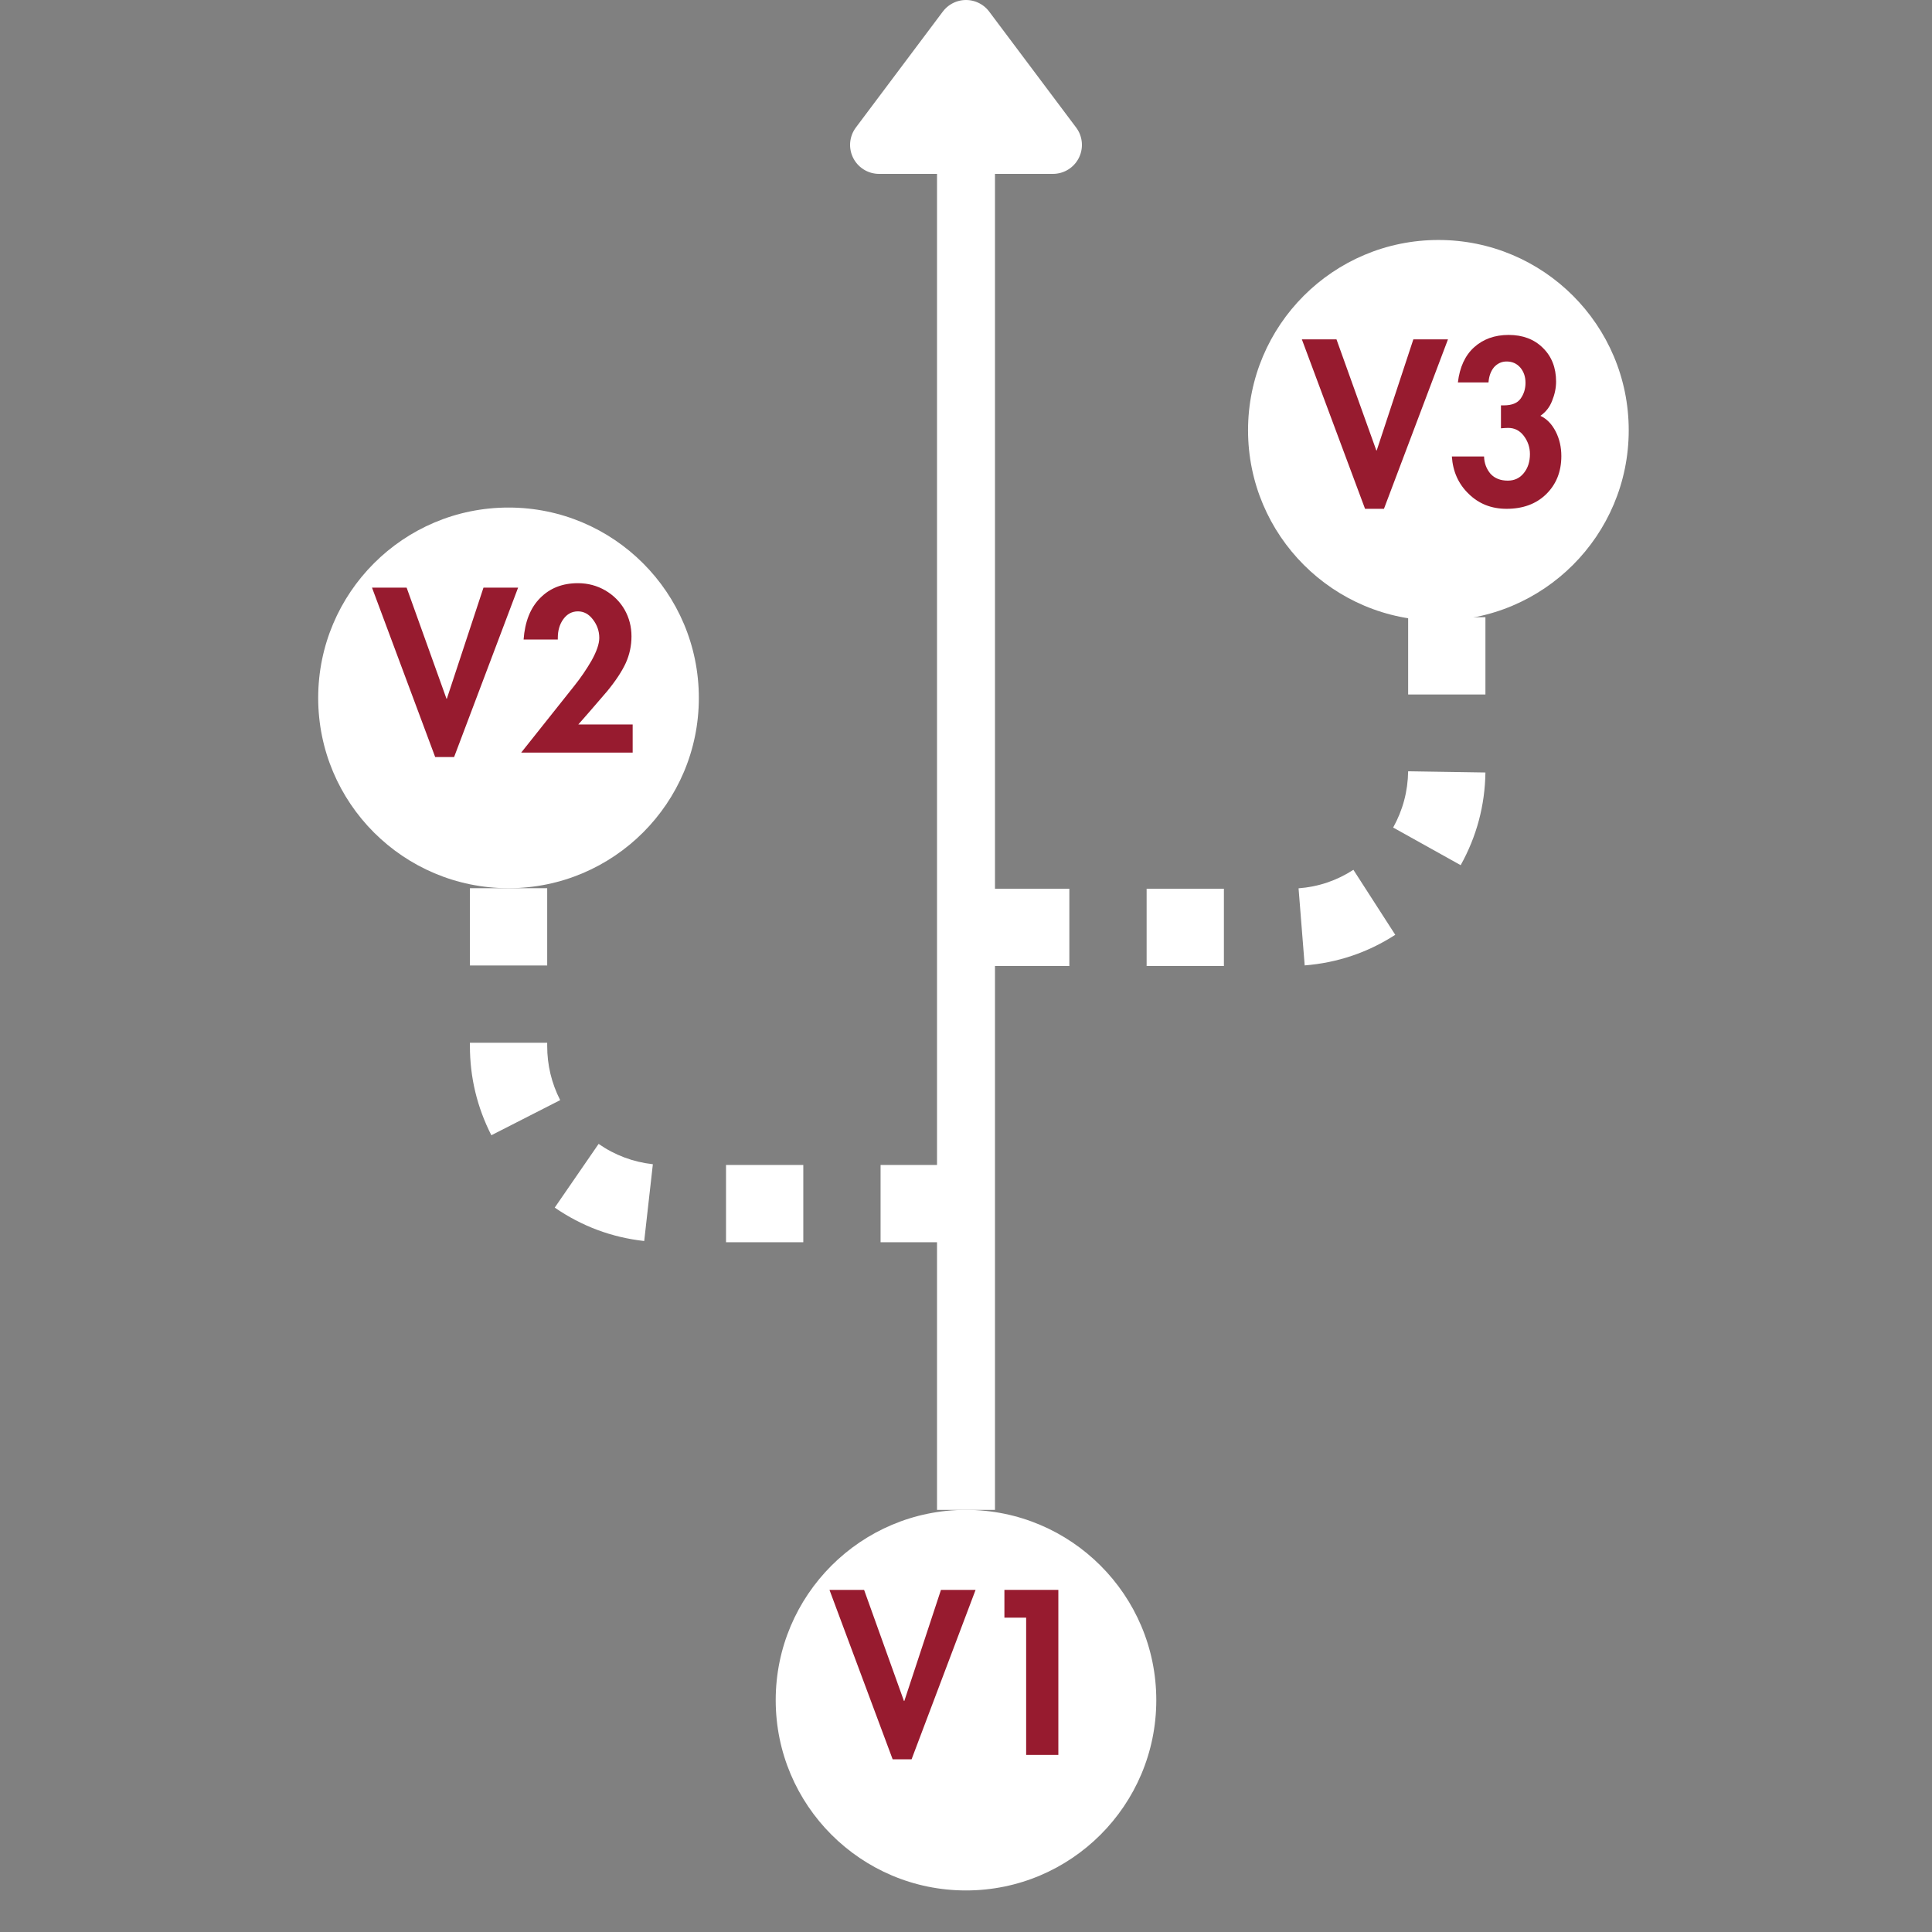
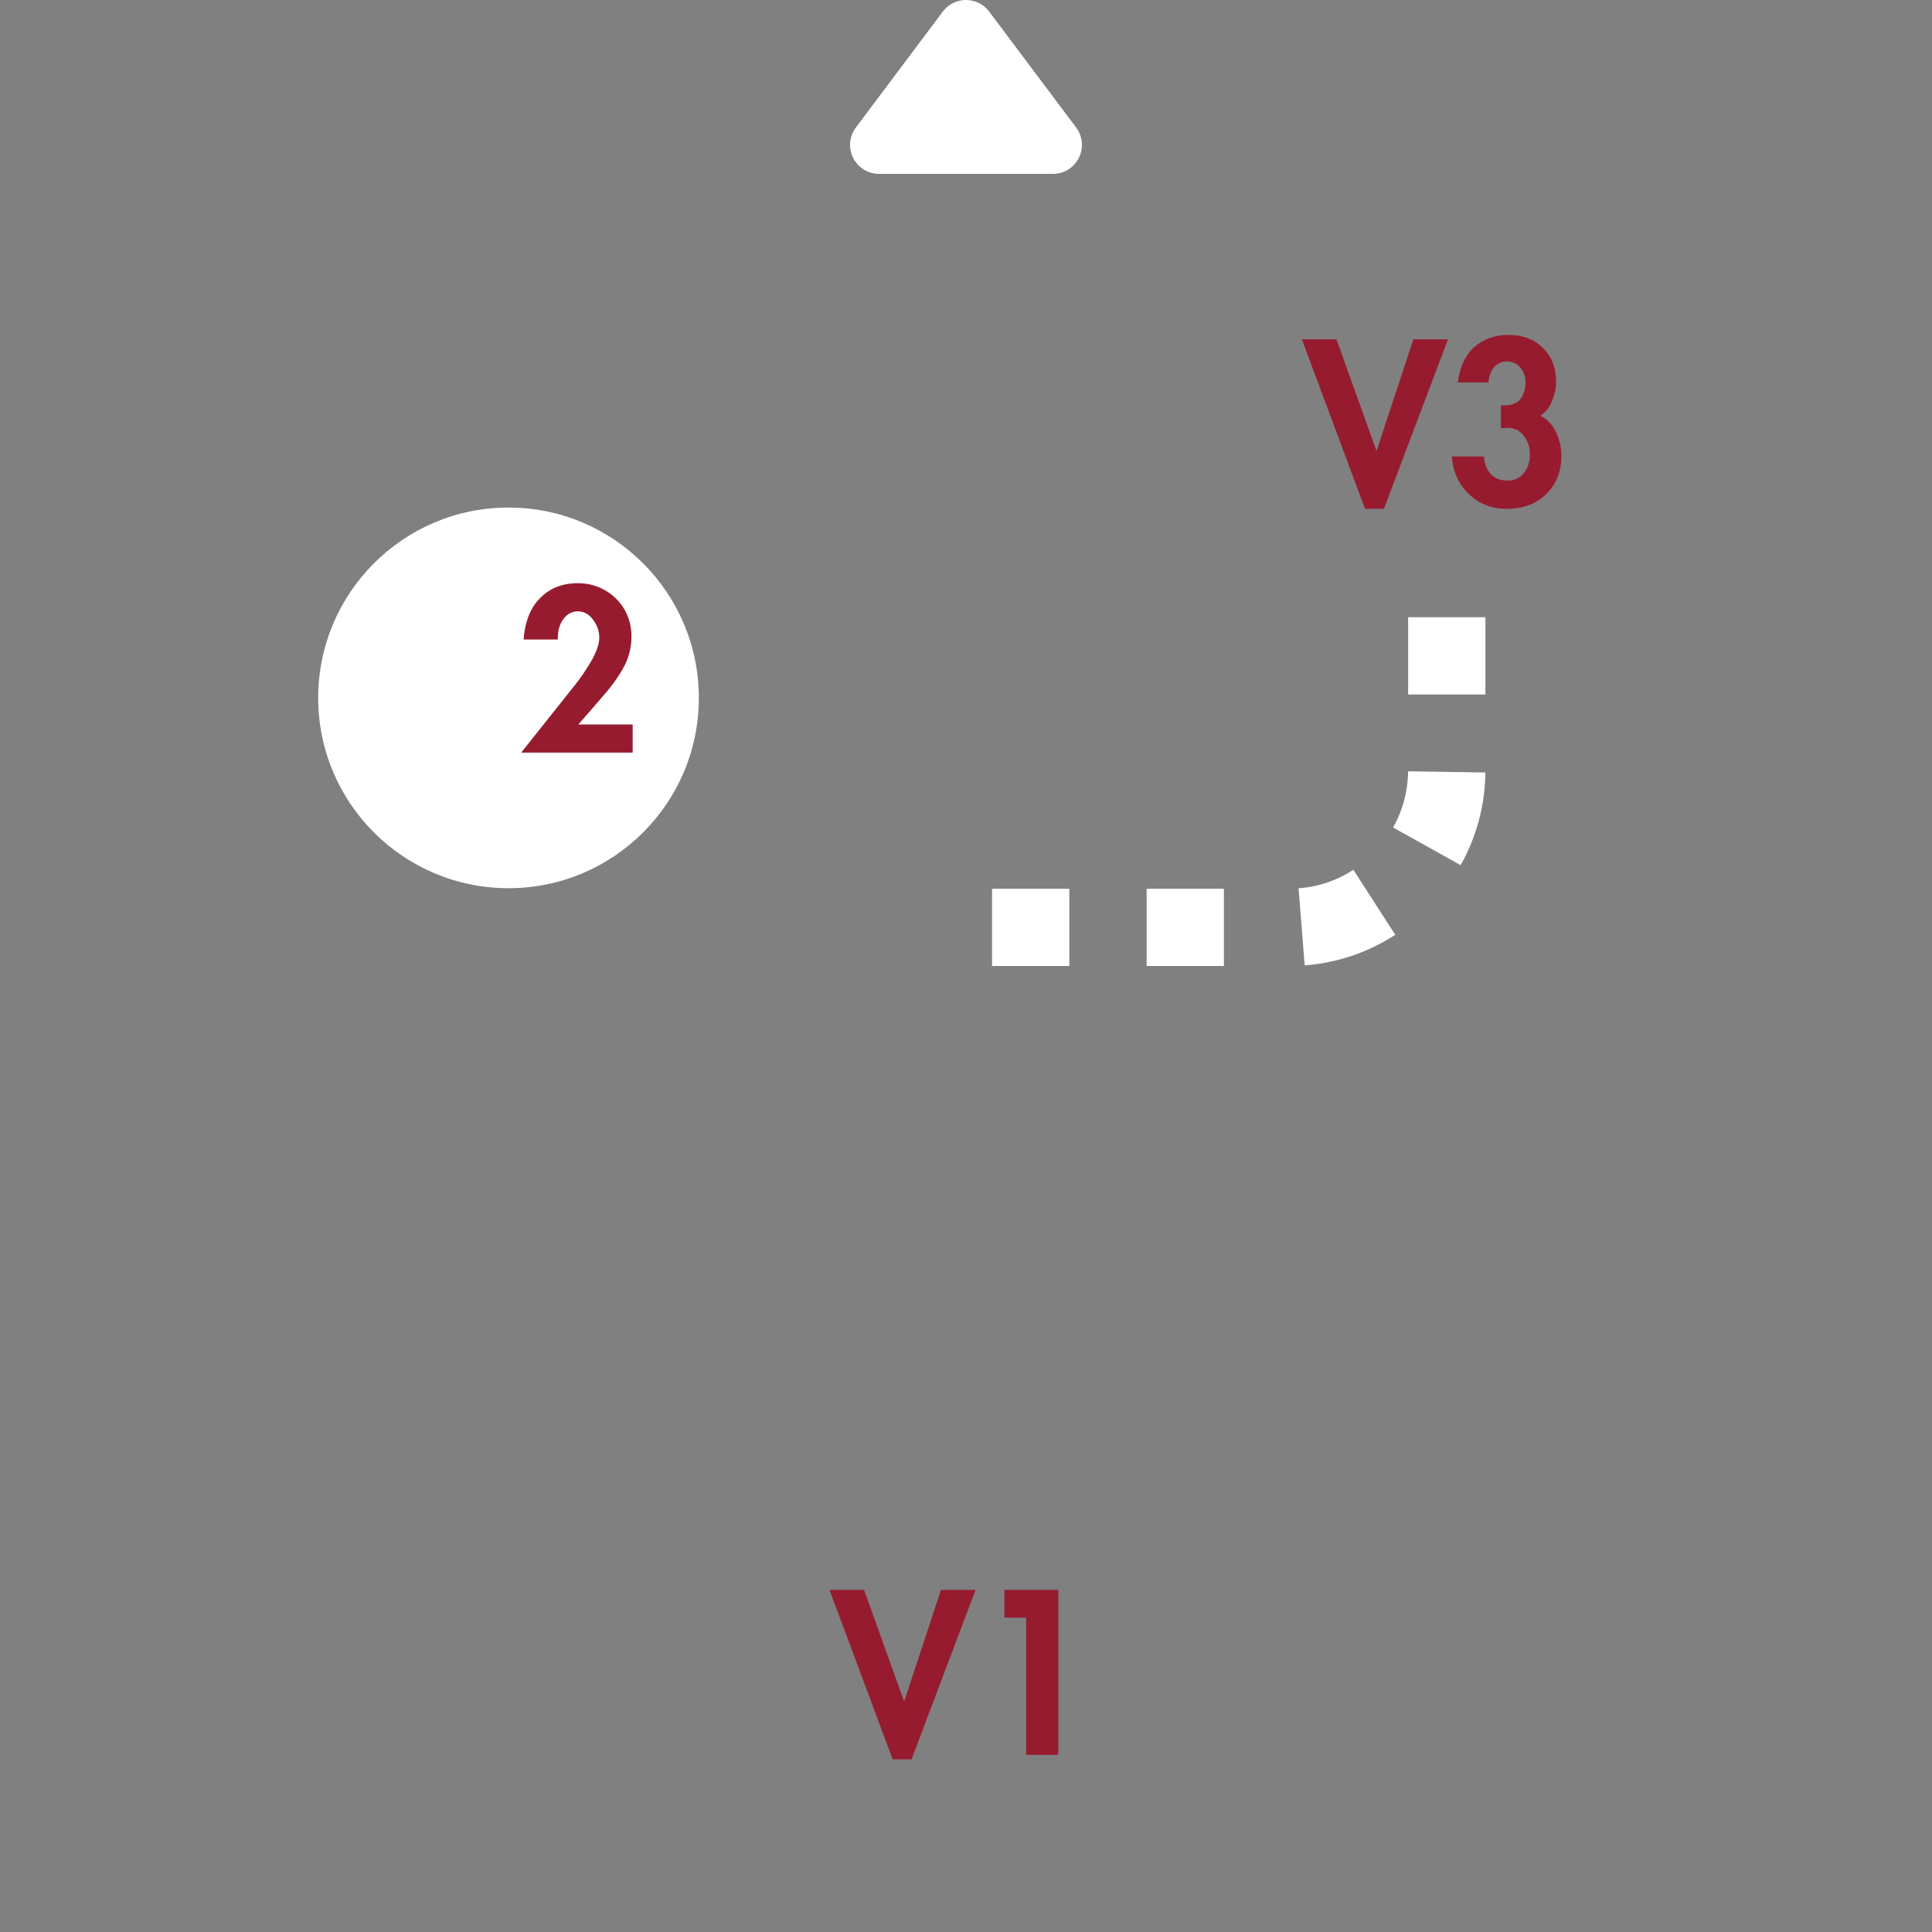
<svg xmlns="http://www.w3.org/2000/svg" width="100" zoomAndPan="magnify" viewBox="0 0 75 75" height="100" preserveAspectRatio="xMidYMid meet" version="1.0">
  <rect x="0" y="0" width="75" height="75" fill="#808080" stroke="none" />
  <defs>
    <g />
    <clipPath id="0c79e88119">
      <path d="M 12.352 19.703 L 27.129 19.703 L 27.129 34.48 L 12.352 34.48 Z M 12.352 19.703 " clip-rule="nonzero" />
    </clipPath>
    <clipPath id="5ca5d8127e">
      <path d="M 19.742 19.703 C 15.66 19.703 12.352 23.012 12.352 27.094 C 12.352 31.172 15.66 34.48 19.742 34.48 C 23.82 34.48 27.129 31.172 27.129 27.094 C 27.129 23.012 23.82 19.703 19.742 19.703 Z M 19.742 19.703 " clip-rule="nonzero" />
    </clipPath>
    <clipPath id="36eb8d340a">
-       <path d="M 30.113 58.613 L 44.887 58.613 L 44.887 73.387 L 30.113 73.387 Z M 30.113 58.613 " clip-rule="nonzero" />
-     </clipPath>
+       </clipPath>
    <clipPath id="584857d1da">
      <path d="M 37.5 58.613 C 33.422 58.613 30.113 61.922 30.113 66 C 30.113 70.078 33.422 73.387 37.5 73.387 C 41.578 73.387 44.887 70.078 44.887 66 C 44.887 61.922 41.578 58.613 37.5 58.613 Z M 37.5 58.613 " clip-rule="nonzero" />
    </clipPath>
    <clipPath id="196b5a0743">
      <path d="M 48.449 9.316 L 63.227 9.316 L 63.227 24.094 L 48.449 24.094 Z M 48.449 9.316 " clip-rule="nonzero" />
    </clipPath>
    <clipPath id="985032238b">
-       <path d="M 55.84 9.316 C 51.758 9.316 48.449 12.625 48.449 16.703 C 48.449 20.785 51.758 24.094 55.84 24.094 C 59.918 24.094 63.227 20.785 63.227 16.703 C 63.227 12.625 59.918 9.316 55.84 9.316 Z M 55.84 9.316 " clip-rule="nonzero" />
-     </clipPath>
+       </clipPath>
  </defs>
  <g clip-path="url(#0c79e88119)">
    <g clip-path="url(#5ca5d8127e)">
      <path fill="#ffffff" d="M 12.352 19.703 L 27.129 19.703 L 27.129 34.48 L 12.352 34.48 Z M 12.352 19.703 " fill-opacity="1" fill-rule="nonzero" />
    </g>
  </g>
  <g clip-path="url(#36eb8d340a)">
    <g clip-path="url(#584857d1da)">
      <path fill="#ffffff" d="M 30.113 58.613 L 44.887 58.613 L 44.887 73.387 L 30.113 73.387 Z M 30.113 58.613 " fill-opacity="1" fill-rule="nonzero" />
    </g>
  </g>
  <g fill="#971b2f" fill-opacity="1">
    <g transform="translate(32.325, 68.125)">
      <g>
        <path d="M 1.219 -6.406 L 2.766 -2.094 L 2.781 -2.094 L 4.203 -6.406 L 5.547 -6.406 L 3.062 0.172 L 2.328 0.172 L -0.125 -6.406 Z M 1.219 -6.406 " />
      </g>
    </g>
  </g>
  <g fill="#971b2f" fill-opacity="1">
    <g transform="translate(37.757, 68.125)">
      <g>
        <path d="M 3.328 -6.406 L 3.328 0 L 2.078 0 L 2.078 -5.328 L 1.234 -5.328 L 1.234 -6.406 Z M 3.328 -6.406 " />
      </g>
    </g>
  </g>
  <g fill="#971b2f" fill-opacity="1">
    <g transform="translate(14.566, 29.217)">
      <g>
-         <path d="M 1.219 -6.406 L 2.766 -2.094 L 2.781 -2.094 L 4.203 -6.406 L 5.547 -6.406 L 3.062 0.172 L 2.328 0.172 L -0.125 -6.406 Z M 1.219 -6.406 " />
-       </g>
+         </g>
    </g>
  </g>
  <g fill="#971b2f" fill-opacity="1">
    <g transform="translate(19.998, 29.217)">
      <g>
        <path d="M 3.578 -2.391 C 3.555 -2.367 3.426 -2.219 3.188 -1.938 C 2.945 -1.656 2.703 -1.375 2.453 -1.094 L 4.562 -1.094 L 4.562 0 L 0.234 0 L 2.297 -2.594 C 2.547 -2.906 2.77 -3.234 2.969 -3.578 C 3.164 -3.93 3.266 -4.223 3.266 -4.453 C 3.266 -4.723 3.18 -4.961 3.016 -5.172 C 2.859 -5.379 2.664 -5.484 2.438 -5.484 C 2.207 -5.484 2.02 -5.383 1.875 -5.188 C 1.727 -4.988 1.656 -4.742 1.656 -4.453 L 1.656 -4.391 L 0.328 -4.391 C 0.379 -5.086 0.594 -5.625 0.969 -6 C 1.344 -6.383 1.832 -6.578 2.438 -6.578 C 2.82 -6.578 3.176 -6.484 3.5 -6.297 C 3.82 -6.109 4.07 -5.859 4.25 -5.547 C 4.426 -5.234 4.516 -4.891 4.516 -4.516 C 4.516 -4.148 4.441 -3.805 4.297 -3.484 C 4.148 -3.16 3.91 -2.797 3.578 -2.391 Z M 3.578 -2.391 " />
      </g>
    </g>
  </g>
-   <path stroke-linecap="butt" transform="matrix(0.75, 0, 0, 0.75, 36.375, -0)" fill="none" stroke-linejoin="miter" d="M 1.5 78.151 L 1.5 8.25 " stroke="#ffffff" stroke-width="3" stroke-opacity="1" stroke-miterlimit="4" />
  <path stroke-linecap="round" transform="matrix(0.75, 0, 0, 0.75, 36.375, -0)" fill-opacity="1" fill="#ffffff" fill-rule="nonzero" stroke-linejoin="round" d="M -3 7.5 L 1.5 1.5 L 6 7.5 Z M -3 7.5 " stroke="#ffffff" stroke-width="3" stroke-opacity="1" stroke-miterlimit="4" />
  <g clip-path="url(#196b5a0743)">
    <g clip-path="url(#985032238b)">
      <path fill="#ffffff" d="M 48.449 9.316 L 63.227 9.316 L 63.227 24.094 L 48.449 24.094 Z M 48.449 9.316 " fill-opacity="1" fill-rule="nonzero" />
    </g>
  </g>
  <g fill="#971b2f" fill-opacity="1">
    <g transform="translate(50.663, 19.58)">
      <g>
        <path d="M 1.219 -6.406 L 2.766 -2.094 L 2.781 -2.094 L 4.203 -6.406 L 5.547 -6.406 L 3.062 0.172 L 2.328 0.172 L -0.125 -6.406 Z M 1.219 -6.406 " />
      </g>
    </g>
  </g>
  <g fill="#971b2f" fill-opacity="1">
    <g transform="translate(56.095, 19.58)">
      <g>
        <path d="M 3.703 -3.438 C 3.953 -3.32 4.148 -3.117 4.297 -2.828 C 4.441 -2.547 4.516 -2.227 4.516 -1.875 C 4.516 -1.27 4.316 -0.773 3.922 -0.391 C 3.535 -0.016 3.023 0.172 2.391 0.172 C 1.805 0.172 1.316 -0.02 0.922 -0.406 C 0.523 -0.789 0.305 -1.273 0.266 -1.859 L 1.516 -1.859 C 1.523 -1.598 1.609 -1.375 1.766 -1.188 C 1.93 -1.008 2.156 -0.922 2.438 -0.922 C 2.695 -0.922 2.906 -1.02 3.062 -1.219 C 3.219 -1.414 3.297 -1.66 3.297 -1.953 C 3.297 -2.211 3.219 -2.445 3.062 -2.656 C 2.906 -2.863 2.703 -2.969 2.453 -2.969 C 2.367 -2.969 2.273 -2.961 2.172 -2.953 L 2.172 -3.844 L 2.281 -3.844 C 2.594 -3.844 2.812 -3.93 2.938 -4.109 C 3.062 -4.285 3.125 -4.488 3.125 -4.719 C 3.125 -4.957 3.055 -5.156 2.922 -5.312 C 2.785 -5.469 2.609 -5.547 2.391 -5.547 C 2.203 -5.547 2.039 -5.473 1.906 -5.328 C 1.781 -5.18 1.707 -4.984 1.688 -4.734 L 0.5 -4.734 C 0.57 -5.328 0.781 -5.781 1.125 -6.094 C 1.477 -6.414 1.926 -6.578 2.469 -6.578 C 3.02 -6.578 3.461 -6.41 3.797 -6.078 C 4.141 -5.742 4.312 -5.305 4.312 -4.766 C 4.312 -4.516 4.258 -4.266 4.156 -4.016 C 4.062 -3.773 3.91 -3.582 3.703 -3.438 Z M 3.703 -3.438 " />
      </g>
    </g>
  </g>
  <path fill="#ffffff" d="M 38.512 34.5 L 41.512 34.5 L 41.512 37.5 L 38.512 37.5 Z M 44.512 34.5 L 47.512 34.5 L 47.512 37.5 L 44.512 37.5 Z M 50.41 34.484 C 51.18 34.426 51.891 34.184 52.539 33.766 L 54.164 36.289 C 53.094 36.98 51.918 37.375 50.648 37.477 Z M 54.082 32.125 C 54.457 31.449 54.652 30.723 54.664 29.941 L 57.664 29.988 C 57.645 31.27 57.324 32.469 56.703 33.586 Z M 54.664 26.961 L 54.664 23.961 L 57.664 23.961 L 57.664 26.961 Z M 54.664 26.961 " fill-opacity="1" fill-rule="nonzero" />
-   <path fill="#ffffff" d="M 21.242 34.48 L 21.242 37.48 L 18.242 37.48 L 18.242 34.48 Z M 21.242 40.48 L 21.242 40.602 C 21.242 41.344 21.41 42.047 21.746 42.707 L 19.074 44.07 C 18.52 42.98 18.242 41.824 18.242 40.602 L 18.242 40.48 Z M 23.238 44.406 C 23.875 44.848 24.578 45.109 25.344 45.195 L 25.008 48.176 C 23.742 48.035 22.586 47.602 21.535 46.879 Z M 28.184 45.223 L 31.184 45.223 L 31.184 48.223 L 28.184 48.223 Z M 34.184 45.223 L 37.184 45.223 L 37.184 48.223 L 34.184 48.223 Z M 34.184 45.223 " fill-opacity="1" fill-rule="nonzero" />
</svg>